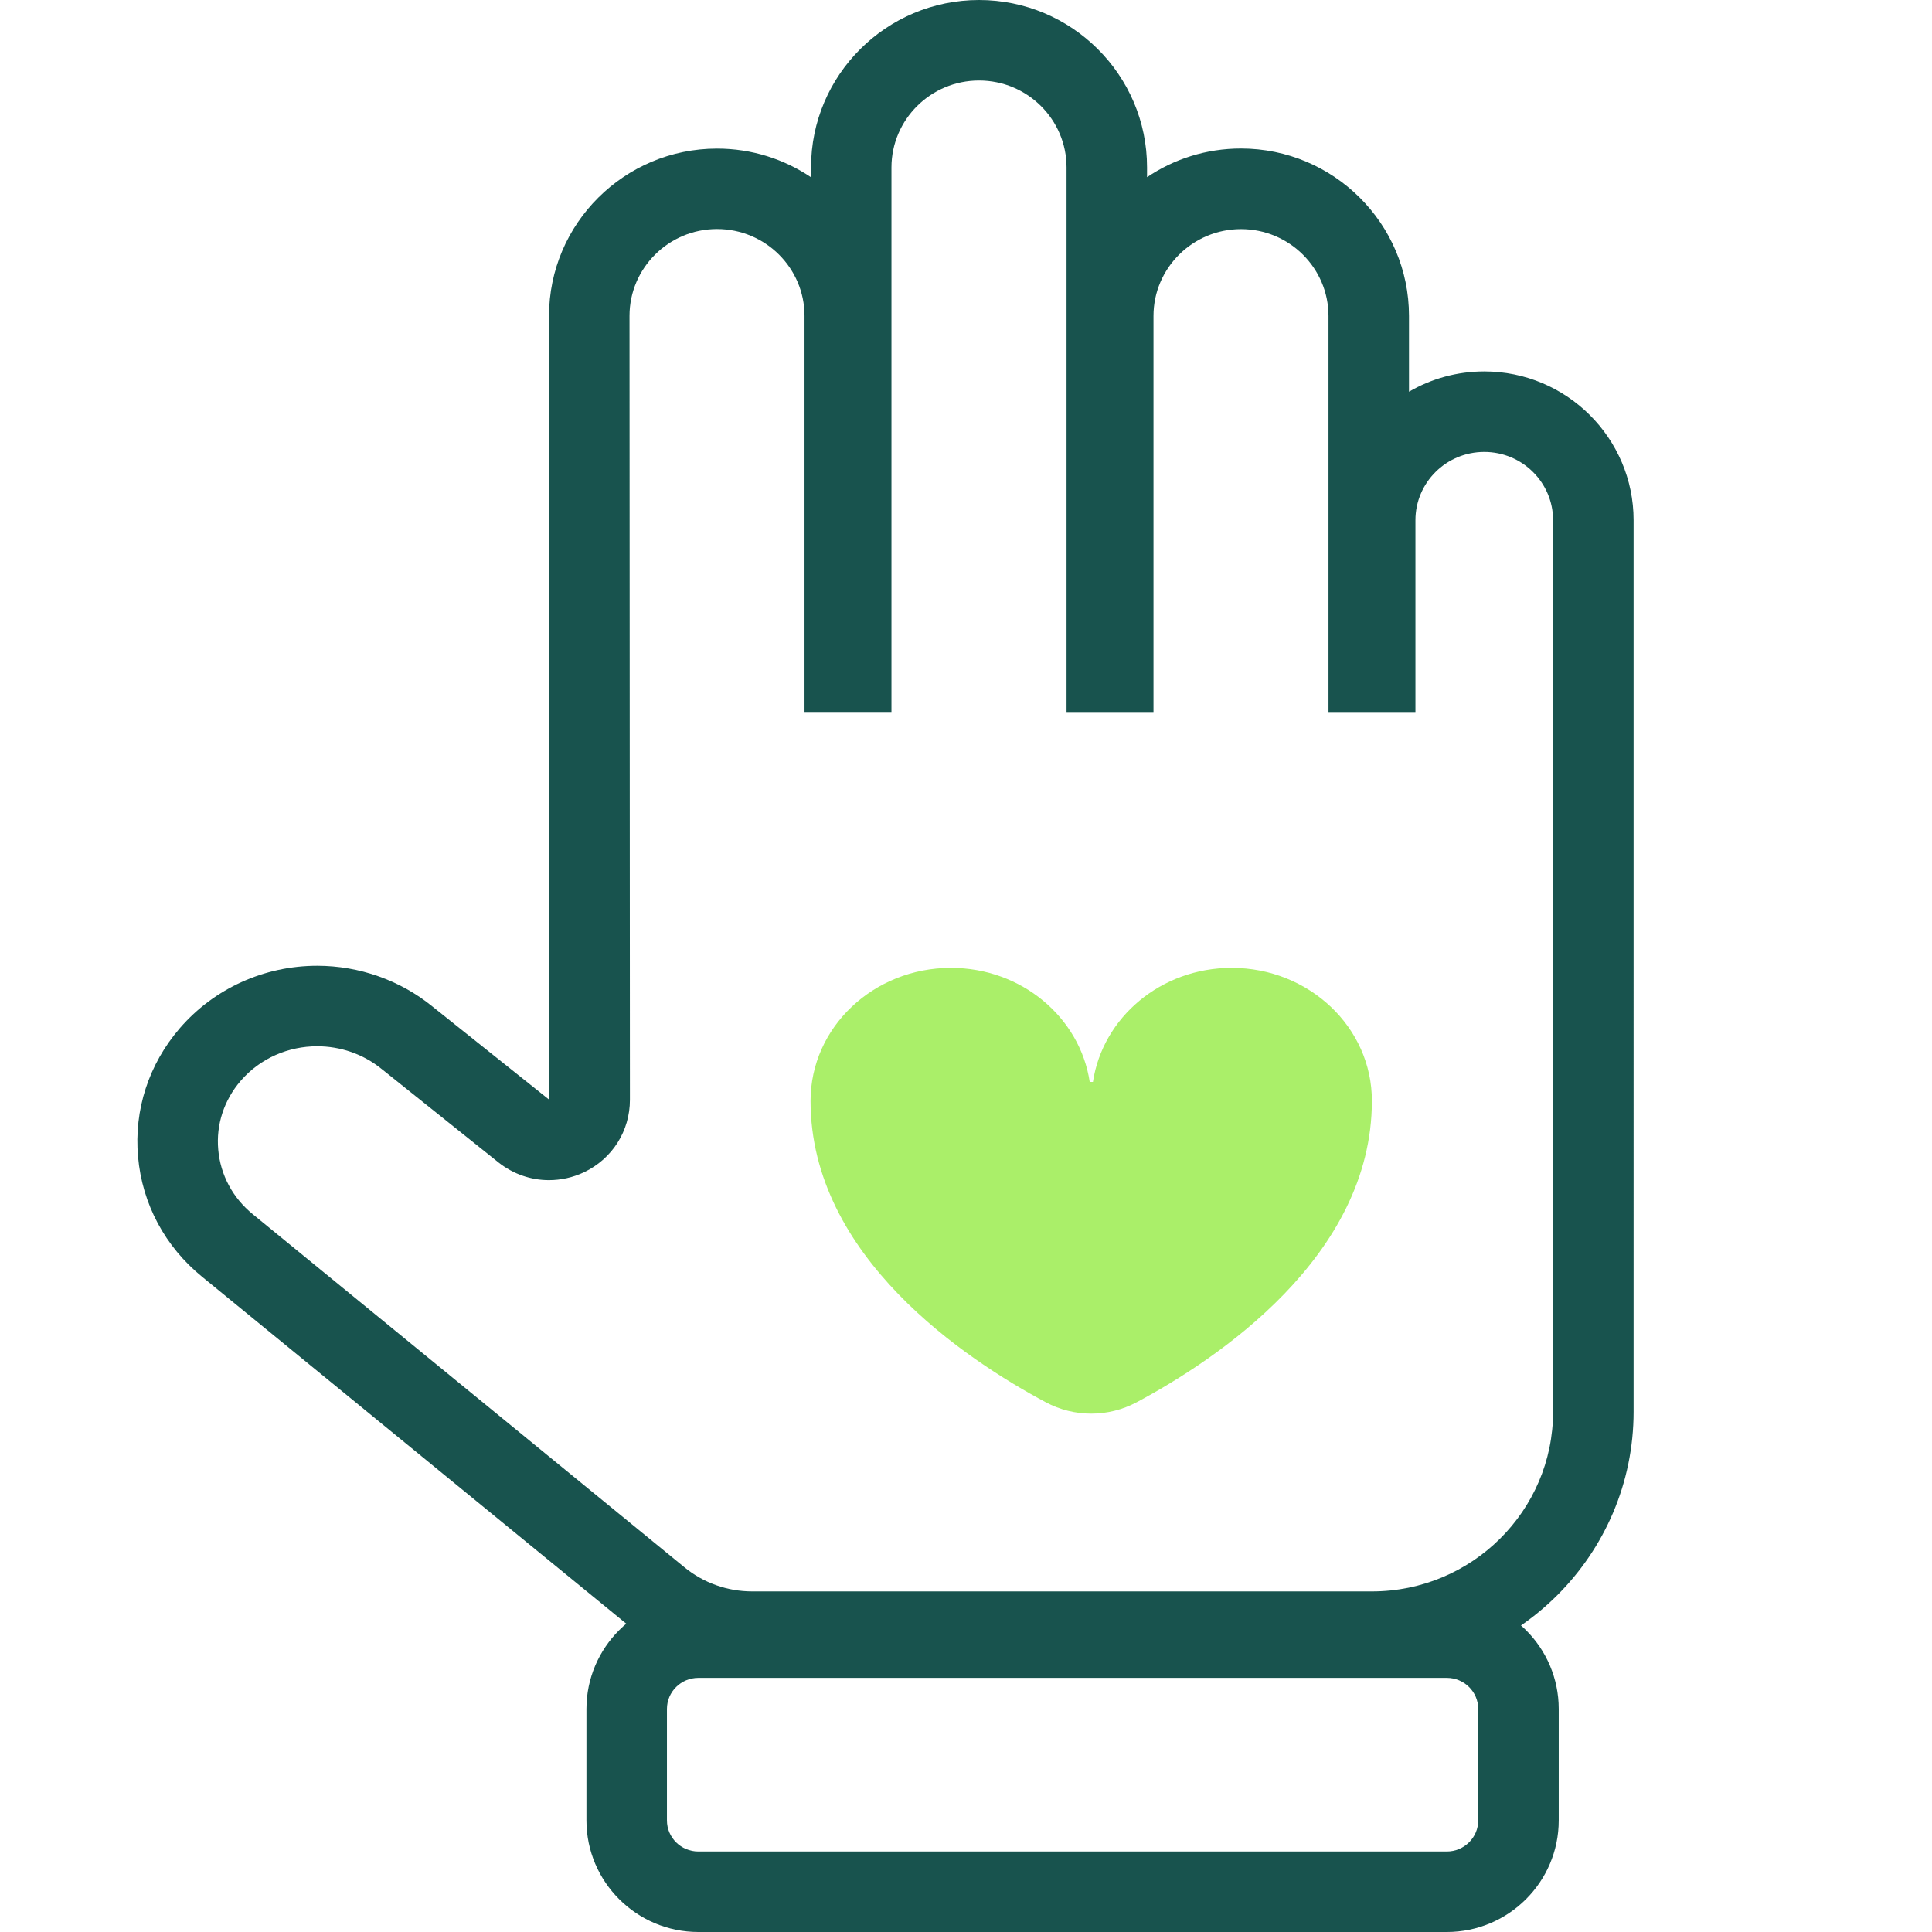
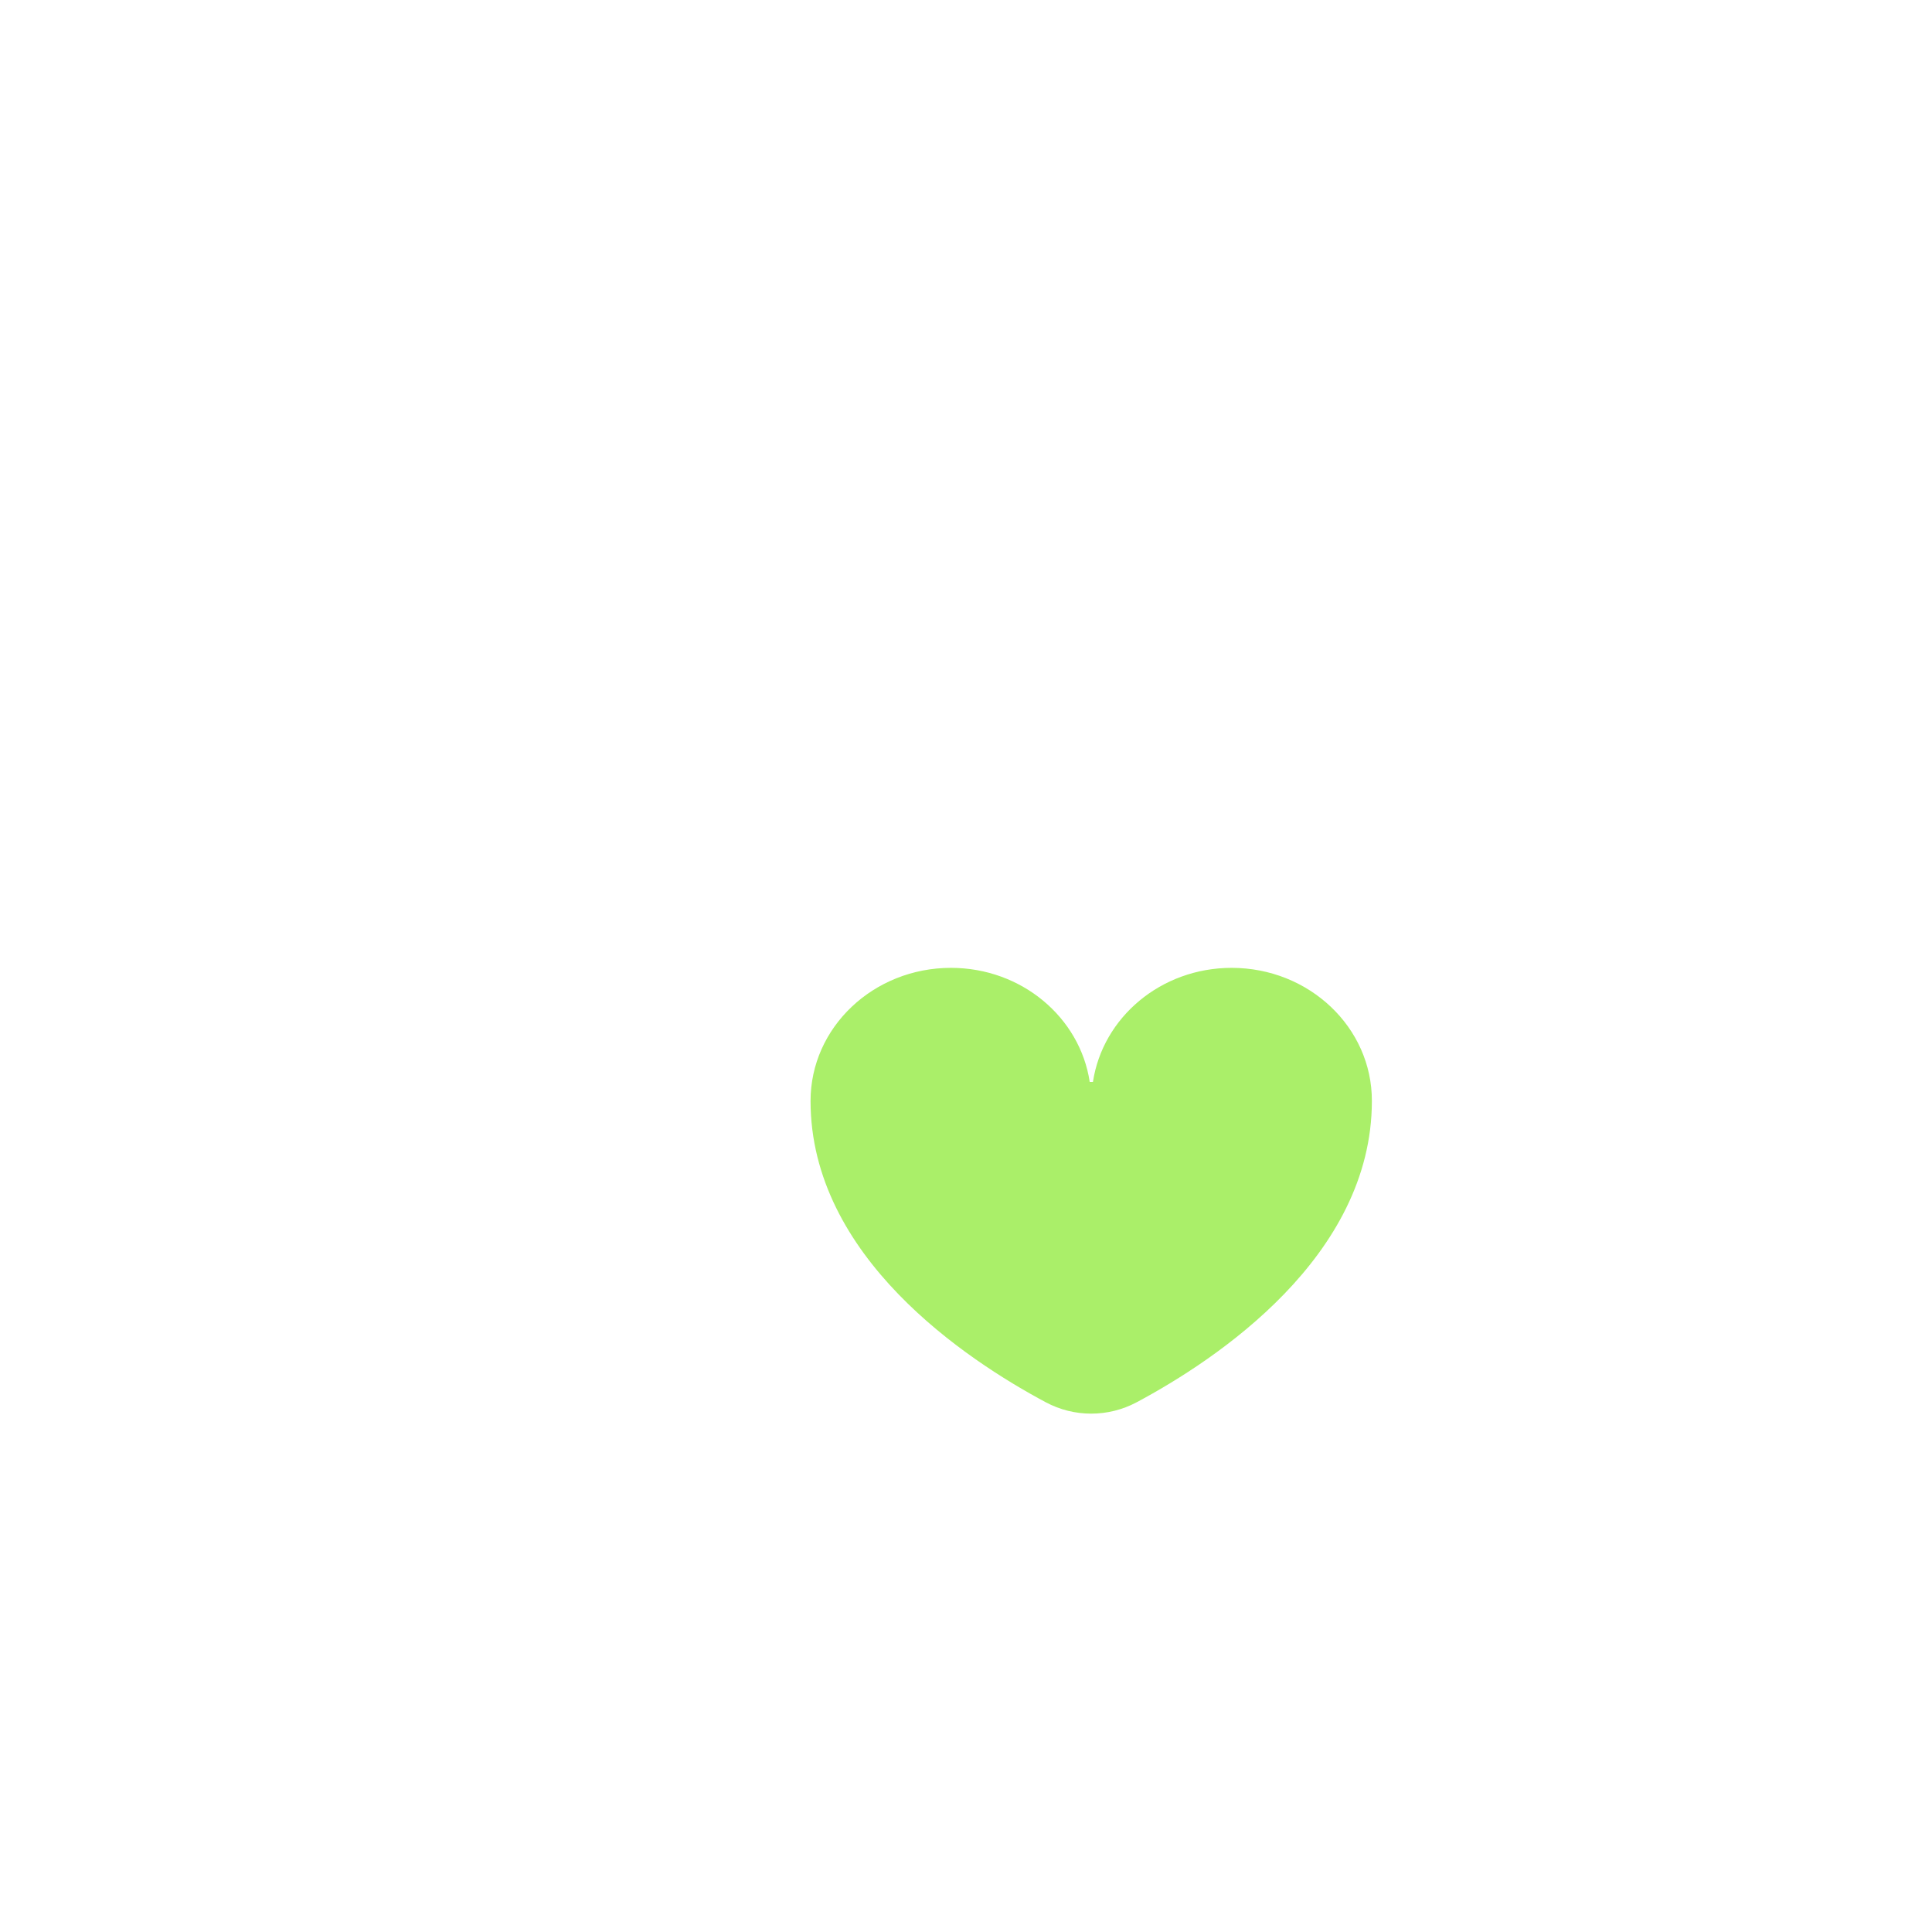
<svg xmlns="http://www.w3.org/2000/svg" version="1.1" id="icons_x5F_lp_x5F_strok" x="0px" y="0px" viewBox="0 0 24 24" style="enable-background:new 0 0 24 24;" xml:space="preserve">
  <style type="text/css">
	.st0{fill:#18534E;}
	.st1{fill-rule:evenodd;clip-rule:evenodd;fill:#AAEF69;}
	.st2{fill:#631452;}
	.st3{fill-rule:evenodd;clip-rule:evenodd;fill:#FF5D2C;}
	.st4{fill:#FF5D2C;}
	.st5{fill:#AAEF69;}
	.st6{fill:none;stroke:#18534E;stroke-linejoin:bevel;stroke-miterlimit:10;}
	.st7{fill:none;stroke:#631452;stroke-miterlimit:10;}
	.st8{clip-path:url(#SVGID_00000145058641213149390510000013065007398649259157_);}
	.st9{clip-path:url(#SVGID_00000132791458082627919540000013535072878943344022_);}
	.st10{clip-path:url(#SVGID_00000153693611980154709230000004870030315694838955_);}
	.st11{fill-rule:evenodd;clip-rule:evenodd;fill:#18534E;}
	.st12{fill-rule:evenodd;clip-rule:evenodd;fill:#631452;}
	.st13{fill:none;stroke:#FFE300;stroke-miterlimit:10;}
	.st14{fill:#EC683E;}
	.st15{fill-rule:evenodd;clip-rule:evenodd;fill:none;stroke:#631452;stroke-miterlimit:10;}
	.st16{fill:#BAEC7B;}
	.st17{fill-rule:evenodd;clip-rule:evenodd;fill:#BAEC7B;}
	.st18{clip-path:url(#SVGID_00000133517564017162266630000006463122954191895185_);}
	.st19{fill:#FFFFFF;}
	.st20{fill:#C1D5FF;}
	.st21{fill-rule:evenodd;clip-rule:evenodd;fill:#C1D5FF;}
	.st22{fill-rule:evenodd;clip-rule:evenodd;fill:#FFFFFF;}
</style>
  <g>
    <path class="st1" d="M15.3,12.023c-0.878,0-1.602,0.616-1.723,1.417h-0.04c-0.121-0.801-0.846-1.417-1.724-1.417   c-0.963,0-1.744,0.74-1.744,1.653c0,1.936,1.934,3.216,2.921,3.743c0.353,0.189,0.777,0.189,1.131,0   c0.987-0.527,2.921-1.807,2.921-3.743C17.044,12.764,16.263,12.023,15.3,12.023z" />
-     <path class="st0" d="M12.162,1c0.6,0,1.087,0.484,1.087,1.079v6.766h1.08v-4.92c0-0.595,0.488-1.079,1.087-1.079   c0.6,0,1.087,0.484,1.087,1.079v4.92h1.08V6.462c0-0.468,0.383-0.848,0.855-0.848c0.472,0,0.855,0.38,0.855,0.848v11.075   c0,1.231-1.009,2.232-2.25,2.232h-7.7c-0.307,0-0.605-0.106-0.841-0.3l-5.36-4.384c-0.251-0.204-0.404-0.49-0.431-0.804   c-0.028-0.311,0.072-0.615,0.28-0.856c0.244-0.282,0.595-0.428,0.949-0.428c0.283,0,0.569,0.093,0.803,0.284l1.449,1.159   c0.183,0.145,0.403,0.22,0.627,0.22c0.147,0,0.296-0.032,0.436-0.098c0.352-0.168,0.57-0.513,0.57-0.9L7.82,3.924   c0-0.595,0.488-1.079,1.087-1.079c0.6,0,1.087,0.484,1.087,1.079v4.92h1.08V2.079C11.075,1.484,11.562,1,12.162,1 M12.162,0   c-1.151,0-2.087,0.932-2.087,2.079v0.123C9.741,1.977,9.339,1.846,8.907,1.846c-1.151,0-2.087,0.932-2.087,2.079l0.005,9.738   L5.368,12.5c-0.396-0.322-0.905-0.503-1.427-0.503c-0.659,0-1.28,0.282-1.706,0.774c-0.387,0.448-0.572,1.016-0.52,1.599   c0.051,0.584,0.334,1.115,0.796,1.491l5.358,4.382c0.413,0.339,0.937,0.526,1.474,0.526h7.7c1.792,0,3.25-1.45,3.25-3.232V6.462   c0-1.019-0.832-1.848-1.855-1.848c-0.341,0-0.66,0.092-0.935,0.252V3.924c0-1.146-0.936-2.079-2.087-2.079   c-0.432,0-0.834,0.131-1.167,0.356V2.079C14.249,0.932,13.313,0,12.162,0L12.162,0z" />
  </g>
-   <path class="st0" d="M17.973,20.843c0.215,0,0.39,0.173,0.39,0.386v1.385c0,0.213-0.175,0.386-0.39,0.386H8.675  c-0.215,0-0.39-0.173-0.39-0.386v-1.385c0-0.213,0.175-0.386,0.39-0.386H17.973 M17.973,19.843H8.675  c-0.766,0-1.39,0.622-1.39,1.386v1.385c0,0.764,0.624,1.386,1.39,1.386h9.298c0.766,0,1.39-0.622,1.39-1.386v-1.385  C19.363,20.465,18.74,19.843,17.973,19.843L17.973,19.843z" />
</svg>